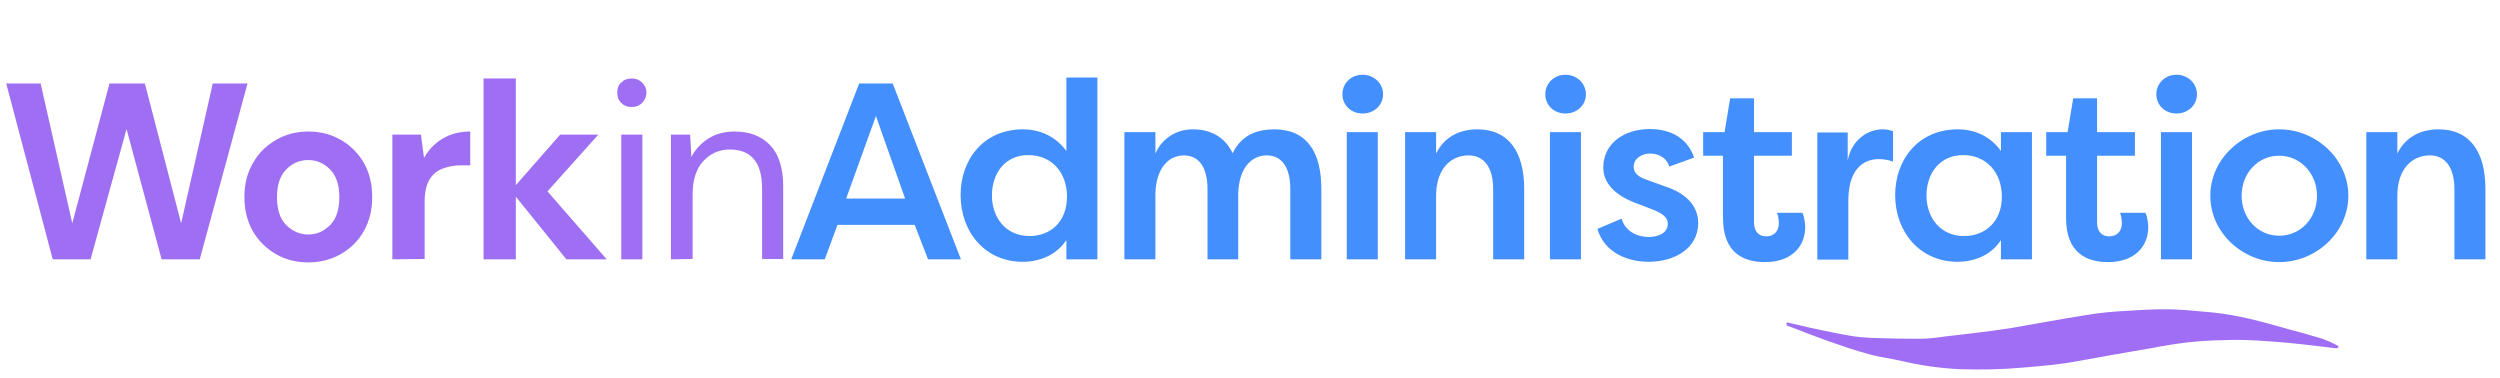
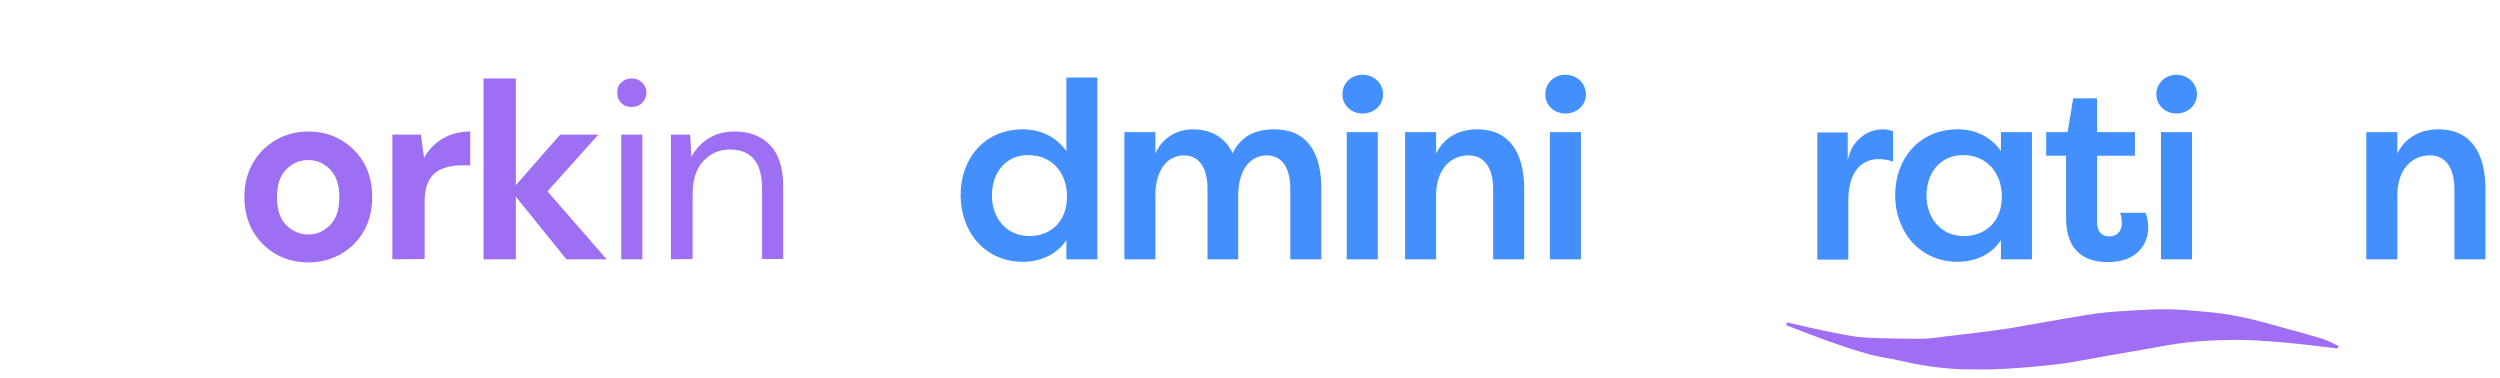
<svg xmlns="http://www.w3.org/2000/svg" version="1.1" id="Layer_1" x="0px" y="0px" viewBox="0 0 806 122" style="enable-background:new 0 0 806 122;" xml:space="preserve">
  <style type="text/css">
	.st0{enable-background:new    ;}
	.st1{fill:#9E6EF3;}
	.st2{fill:#438FFE;}
	.st3{fill:#9F6EF4;}
</style>
  <g>
    <g>
      <g>
        <g id="WorkinAdministration">
          <g class="st0">
-             <path class="st1" d="M17,83.6L2,26.9h11.1L23.3,72l12-45.1h11.4L58.4,72l10.2-45.1h11.2L64.4,83.6H52.1l-11.3-42l-11.6,42H17z" />
            <path class="st1" d="M99.4,84.6c-3.9,0-7.4-0.9-10.5-2.7c-3.1-1.8-5.6-4.3-7.4-7.4c-1.8-3.2-2.7-6.8-2.7-11s0.9-7.8,2.8-11       c1.8-3.2,4.3-5.6,7.4-7.4c3.1-1.8,6.6-2.7,10.5-2.7c3.8,0,7.3,0.9,10.4,2.7s5.6,4.3,7.4,7.4c1.8,3.2,2.7,6.8,2.7,11       s-0.9,7.8-2.7,11c-1.8,3.2-4.3,5.6-7.4,7.4C106.7,83.7,103.2,84.6,99.4,84.6z M99.4,75.6c2.7,0,5-1,7-3s3-5,3-9s-1-7-3-9       s-4.3-3-7-3c-2.8,0-5.1,1-7.1,3s-3,5-3,9s1,7,3,9C94.4,74.6,96.7,75.6,99.4,75.6z" />
            <path class="st1" d="M126.5,83.6V43.4h9.2l1,7.5c1.5-2.6,3.4-4.7,6-6.2c2.5-1.5,5.5-2.3,8.9-2.3v10.9h-2.9       c-2.3,0-4.3,0.4-6.1,1.1c-1.8,0.7-3.2,1.9-4.2,3.6c-1,1.7-1.5,4.1-1.5,7.2v18.3L126.5,83.6L126.5,83.6z" />
            <path class="st1" d="M155.9,83.6V25.3h10.4v34.4l14.3-16.3h12.3l-16.4,18.3l19.1,21.9h-13l-16.3-20.2v20.2H155.9z" />
          </g>
          <g class="st0">
            <path class="st1" d="M203.7,34.5c-1.4,0-2.5-0.4-3.4-1.3c-0.9-0.9-1.3-2-1.3-3.4c0-1.3,0.4-2.4,1.3-3.2c0.9-0.9,2-1.3,3.4-1.3       c1.3,0,2.4,0.4,3.3,1.3c0.9,0.9,1.4,1.9,1.4,3.2c0,1.4-0.5,2.5-1.4,3.4S205,34.5,203.7,34.5z M200.3,83.6V43.4h6.8v40.2       C207.1,83.6,200.3,83.6,200.3,83.6z" />
            <path class="st1" d="M216.3,83.6V43.4h6.2l0.4,7.2c1.3-2.5,3.2-4.5,5.6-6c2.4-1.5,5.2-2.2,8.3-2.2c4.8,0,8.5,1.4,11.4,4.3       c2.8,2.9,4.3,7.3,4.3,13.3v23.5h-6.8V60.8c0-8.4-3.5-12.6-10.4-12.6c-3.5,0-6.3,1.3-8.6,3.8s-3.4,6.1-3.4,10.7v20.8L216.3,83.6       L216.3,83.6z" />
          </g>
          <g class="st0">
-             <path class="st2" d="M255.1,83.6L277,26.9h10.8l22,56.7h-10.6l-4.3-11.1H270l-4.1,11.1H255.1z M282.4,37.4L272.8,64h19       L282.4,37.4z" />
            <path class="st2" d="M353.8,25v58.6h-10v-6.2c-3,4.5-8.1,7-14.1,7c-12.1,0-20-9.6-20-21.5c0-11.6,7.5-21.2,20.1-21.2       c5.5,0,10.6,2.3,14,7V25H353.8z M331.9,76.1c6.8,0,12.1-4.6,12.1-12.7c0-7.9-5-13.4-12.5-13.4s-11.7,5.9-11.7,13       C319.8,70.3,324.4,76.1,331.9,76.1z" />
            <path class="st2" d="M389.3,61c0-7.1-2.8-10.9-7.6-10.9c-4.5,0-9,3.5-9.2,12.5v21h-10v-41h10v6.9c2.2-5,6.8-7.8,12.1-7.8       c5.1,0,10.1,2,12.8,7.7c3.2-6.6,9-7.7,13.4-7.7c10.6,0,15.2,7.4,15.2,19.2v22.7h-10V61c0-7.1-2.8-10.9-7.6-10.9       c-4.5,0-9,3.5-9.2,12.5v21h-9.9L389.3,61L389.3,61z" />
            <path class="st2" d="M439.3,24.1c3.7,0,6.6,2.8,6.6,6.3s-2.9,6.2-6.6,6.2s-6.5-2.7-6.5-6.2S435.5,24.1,439.3,24.1z M434.2,83.6       v-41h10v41H434.2z" />
            <path class="st2" d="M453,42.6h10v6.9c2.6-5.3,7.5-7.8,13.3-7.8c10.2,0,15.1,7.4,15.1,19.2v22.7h-10V61c0-7.1-3-10.9-7.9-10.9       c-5.8,0-10.5,4.4-10.5,13v20.5h-10V42.6z" />
            <path class="st2" d="M504.7,24.1c3.7,0,6.6,2.8,6.6,6.3s-2.9,6.2-6.6,6.2s-6.5-2.7-6.5-6.2S501,24.1,504.7,24.1z M499.7,83.6       v-41h10v41H499.7z" />
-             <path class="st2" d="M522.8,70.5c1.1,4,5,5.9,8.7,5.9c2.9,0,6.2-1.1,6.2-4.3c0-2.1-1.9-3.3-4.5-4.4l-6-2.3       c-8.2-3.1-10.3-7.7-10.3-11.4c0-7.6,6.5-12.4,15-12.4c5.2,0,11.7,1.8,14.3,9.2l-8,2.9c-1.1-3.3-4-4.2-6.2-4.2       c-2.6,0-5.3,1.5-5.3,4.3c0,2.3,2,3.4,4.3,4.2l6.1,2.2c8.7,2.9,10.4,8.2,10.4,11.7c0,8.1-7.5,12.5-16,12.5       c-6.6,0-14.2-2.8-16.5-10.6L522.8,70.5z" />
-             <path class="st2" d="M565.5,42.6h12.2v7.6h-12.2v21.5c0,2.5,1.1,4.5,4,4.5c2.4,0,4-1.7,4-4.2c0-0.9-0.2-2.5-0.6-3.4h8.2       c0.7,1.5,0.9,3.9,0.9,4.6c0,6-4.1,11.3-13,11.3c-6.8,0-13.5-2.9-13.5-14.2V50.2h-6.4v-7.6h6.9l1.8-10.9h7.7L565.5,42.6       L565.5,42.6z" />
            <path class="st2" d="M595.7,51.7c1.4-7,6.8-10,11.2-10c1.4,0,2.2,0.2,3.4,0.6v9.8c-1.5-0.6-3.4-0.8-4.7-0.8       c-3.6,0-9.7,2-9.7,13.4v19h-10v-41h9.8V51.7z" />
            <path class="st2" d="M655.1,42.6v41h-10v-6.2c-2.9,4.5-8,7-14,7c-12.1,0-20.1-9.6-20.1-21.5c0-11.6,7.6-21.2,20.2-21.2       c5.5,0,10.6,2.3,13.9,7v-6.1C645.1,42.6,655.1,42.6,655.1,42.6z M633.2,76.1c6.8,0,12.2-4.6,12.2-12.7       c0-7.9-5.1-13.4-12.5-13.4c-7.5,0-11.8,5.9-11.8,13C621.1,70.3,625.7,76.1,633.2,76.1z" />
            <path class="st2" d="M676.1,42.6h12.2v7.6h-12.2v21.5c0,2.5,1.1,4.5,4,4.5c2.4,0,4-1.7,4-4.2c0-0.9-0.2-2.5-0.6-3.4h8.2       c0.7,1.5,0.9,3.9,0.9,4.6c0,6-4.1,11.3-13,11.3c-6.8,0-13.5-2.9-13.5-14.2V50.2h-6.4v-7.6h6.9l1.8-10.9h7.7L676.1,42.6       L676.1,42.6z" />
            <path class="st2" d="M701.7,24.1c3.7,0,6.6,2.8,6.6,6.3s-2.9,6.2-6.6,6.2s-6.5-2.7-6.5-6.2S698,24.1,701.7,24.1z M696.7,83.6       v-41h10v41H696.7z" />
-             <path class="st2" d="M734.8,41.7c12,0,22.3,9.6,22.3,21.4s-10.3,21.4-22.3,21.4c-11.8,0-22.2-9.5-22.2-21.4       C712.6,51.3,723,41.7,734.8,41.7z M734.8,76c7,0,12.2-5.7,12.2-12.9c0-7.1-5.3-12.9-12.2-12.9s-12.1,5.7-12.1,12.9       S727.9,76,734.8,76z" />
            <path class="st2" d="M762.9,42.6h10v6.9c2.6-5.3,7.5-7.8,13.3-7.8c10.2,0,15.1,7.4,15.1,19.2v22.7h-10V61       c0-7.1-3-10.9-7.9-10.9c-5.8,0-10.5,4.4-10.5,13v20.5h-10L762.9,42.6L762.9,42.6z" />
          </g>
          <g id="logo" transform="translate(391.294 -4.474)">
            <path id="Path_7" class="st3" d="M184.8,108.4c2.7,0.6,5.2,1.2,7.8,1.8c4.2,0.9,8.3,1.8,12.5,2.5c2.2,0.4,4.5,0.6,6.7,0.7       c5.3,0.2,10.6,0.3,15.9,0.3c2.8,0,5.7-0.4,8.5-0.8c2.9-0.3,5.8-0.7,8.6-1c4-0.5,7.9-1,11.9-1.6c8.3-1.4,16.6-3,24.9-4.3       c4.2-0.7,8.5-1.1,12.7-1.3c4.7-0.3,9.4-0.6,14.1-0.5c4.5,0.1,9,0.6,13.5,1c8.4,0.8,16.5,3.1,24.6,5.4c3.7,1,7.4,2,11,3.1       c1.6,0.6,3.2,1.3,4.7,2.1c0.2,0.1,0.3,0.3,0.5,0.5c-0.4,0.7-0.9,0.4-1.4,0.4c-1.9-0.2-3.9-0.5-5.8-0.7       c-3.4-0.4-6.8-0.8-10.2-1.1c-4.1-0.3-8.3-0.7-12.5-0.8c-3.3-0.1-6.6,0-9.9,0.1c-2.9,0.1-5.7,0.3-8.5,0.6       c-4.2,0.5-8.4,1.2-12.6,2c-7.8,1.3-15.5,2.7-23.2,4.1c-5.9,1.1-11.9,1.6-17.9,2.1c-6.7,0.6-13.4,0.7-20.1,0.5       c-6.4-0.3-12.8-1.2-19-2.7c-3.5-0.8-7.1-1.2-10.6-2.2c-4.4-1.2-8.7-2.7-13-4.2c-4.2-1.5-8.3-3.1-12.4-4.7       C185.2,109.6,184.4,109.6,184.8,108.4L184.8,108.4z" />
          </g>
        </g>
      </g>
    </g>
  </g>
</svg>